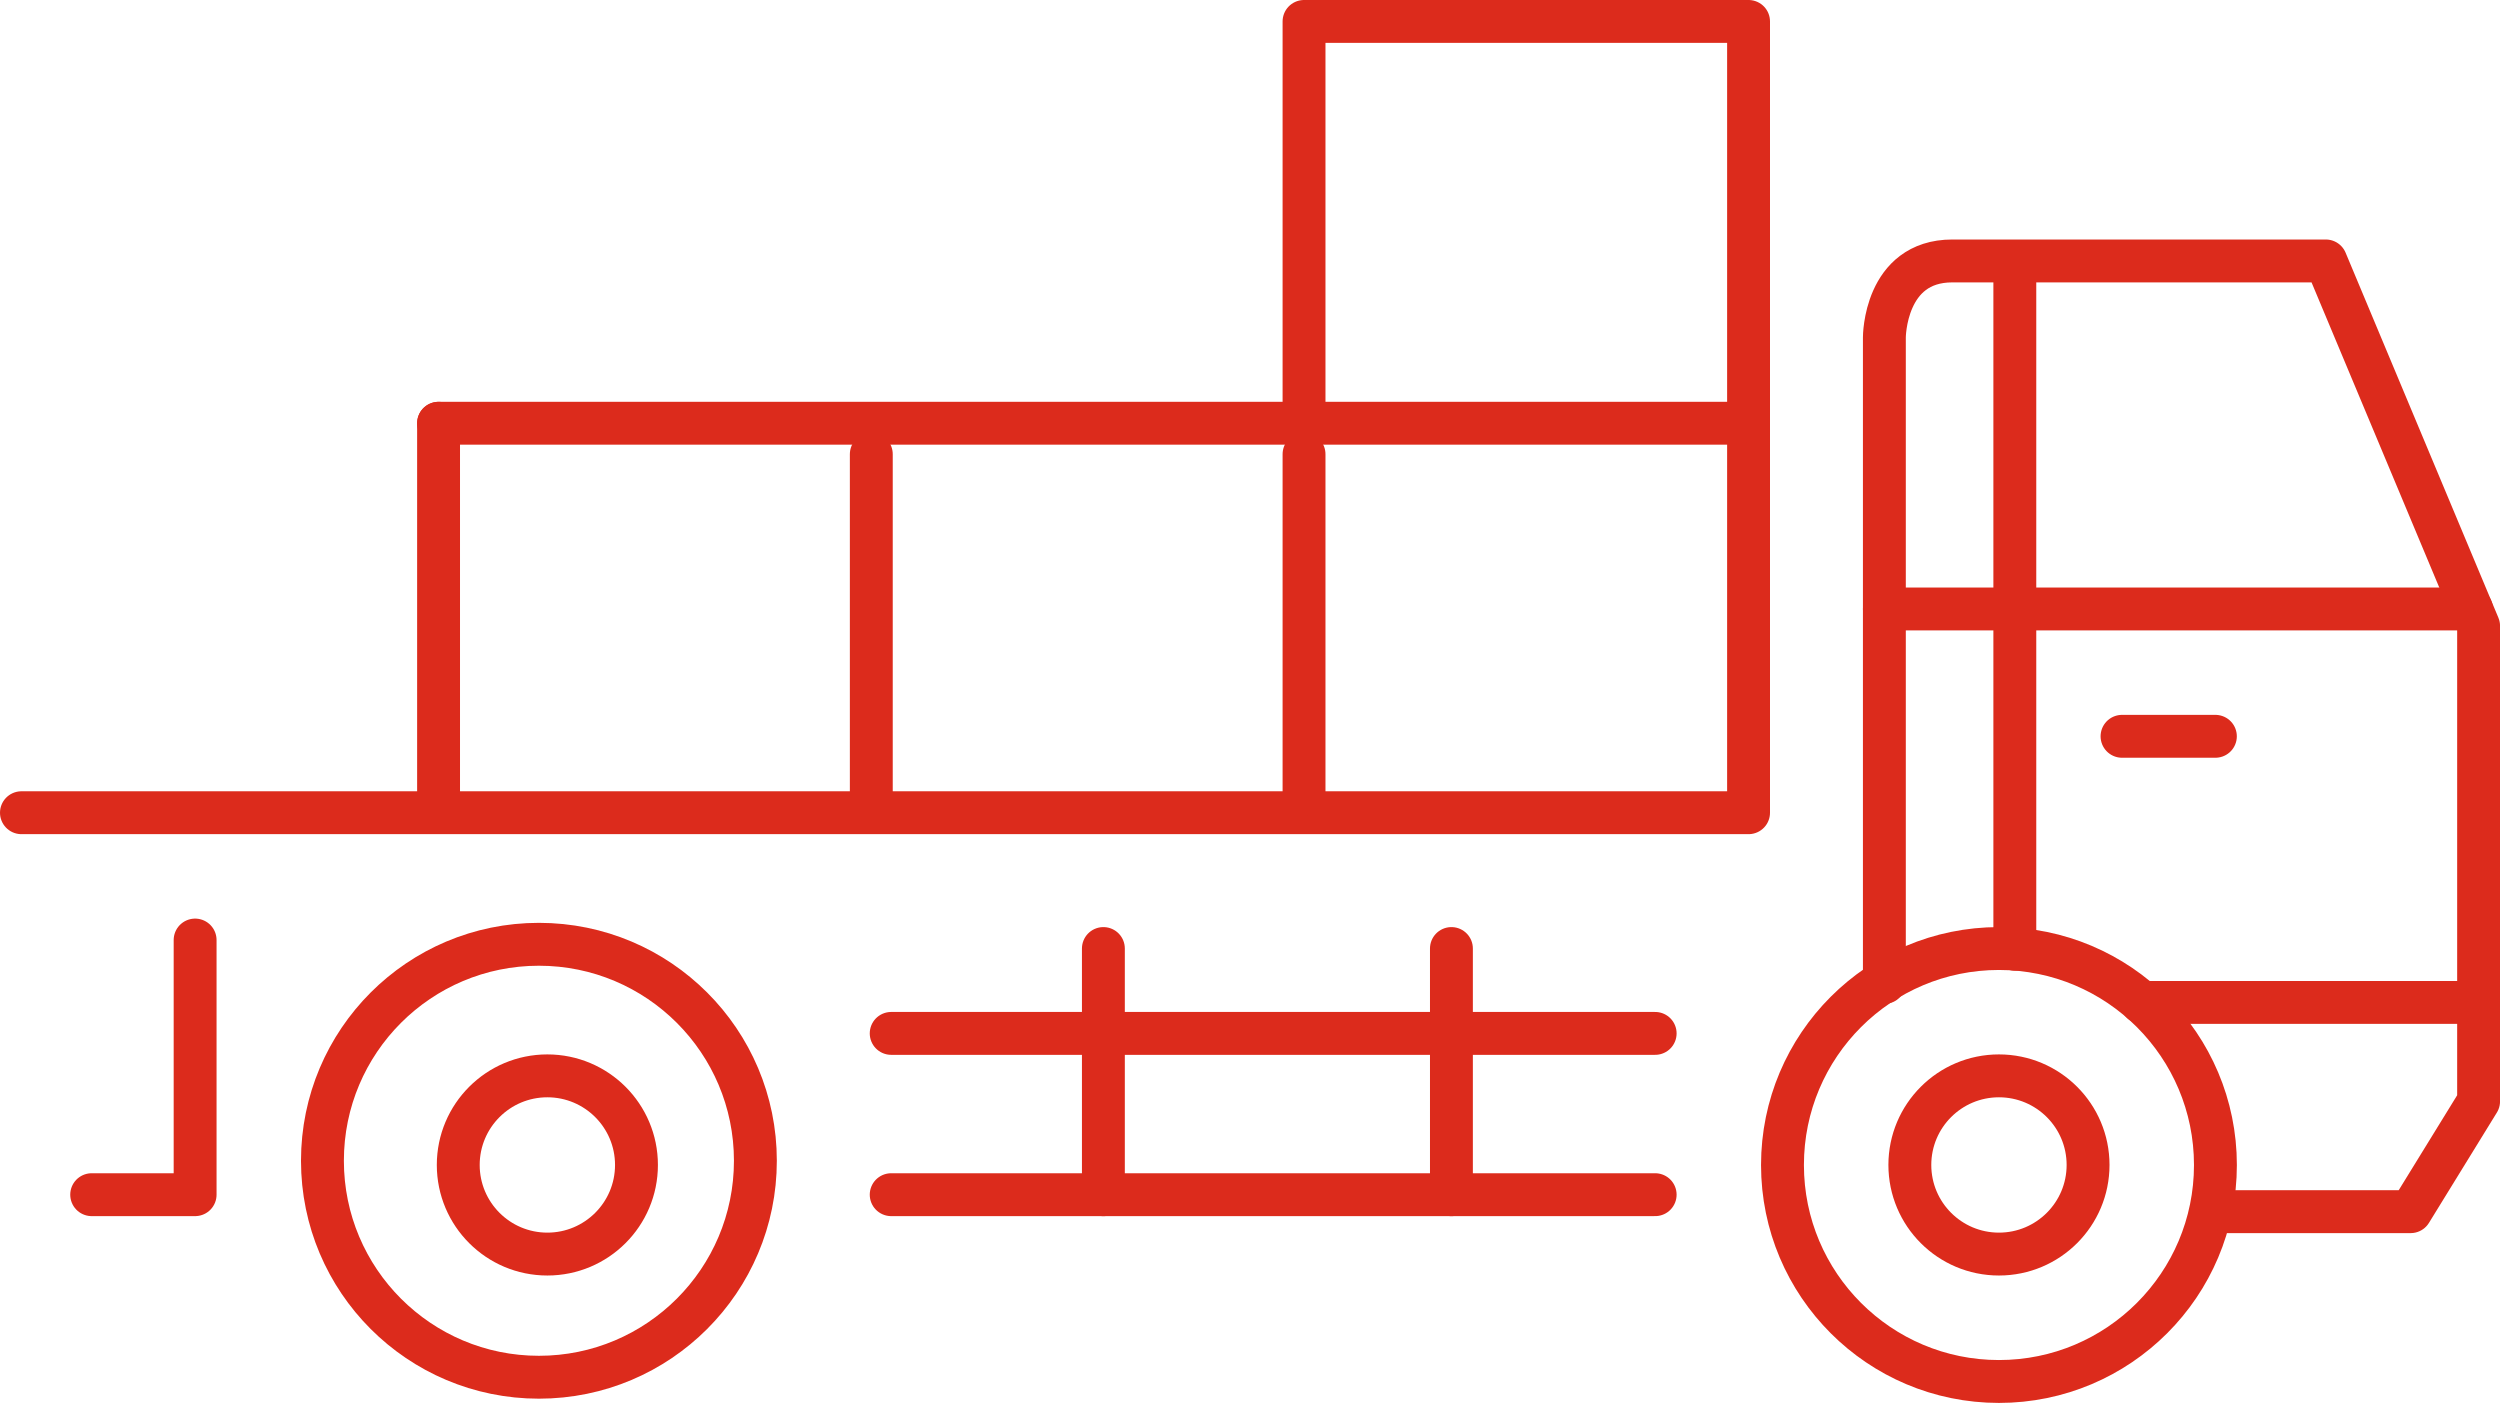
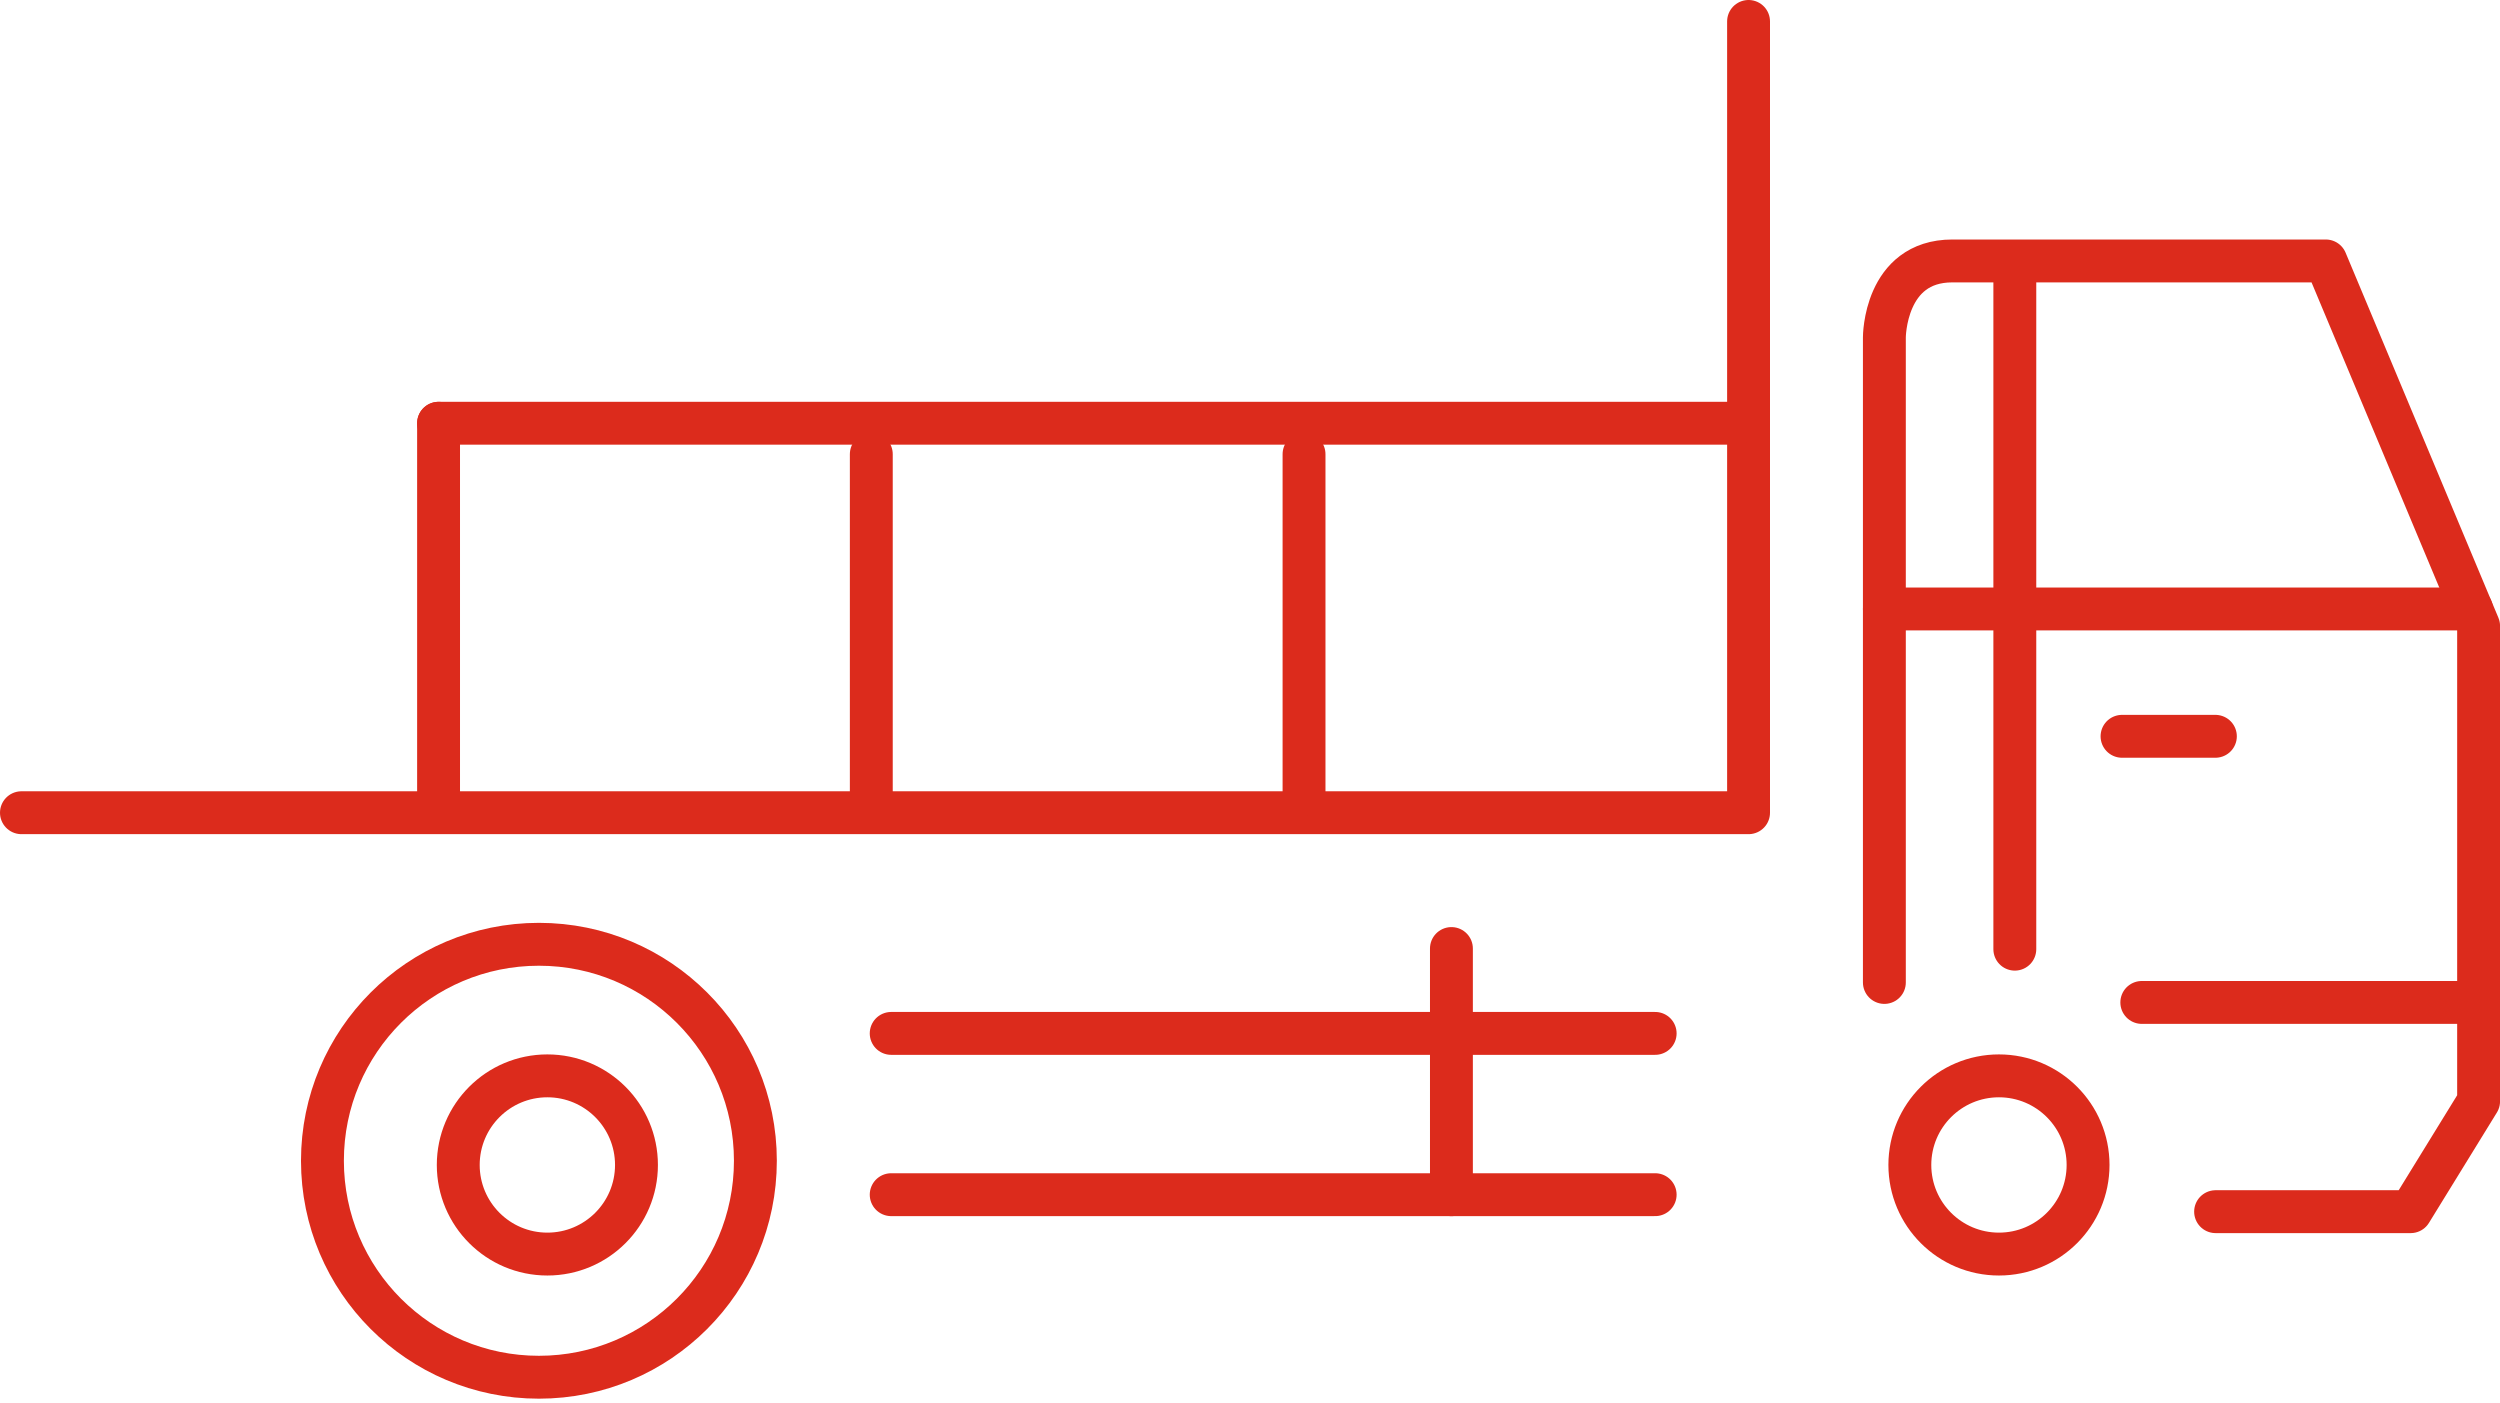
<svg xmlns="http://www.w3.org/2000/svg" width="58.298" height="32.714" viewBox="0 0 58.298 32.714">
  <g id="Group_284" data-name="Group 284" transform="translate(0.5 0.5)">
    <ellipse id="Ellipse_10" data-name="Ellipse 10" cx="5.048" cy="5.048" rx="5.048" ry="5.048" transform="translate(7.019 21.52)" fill="none" stroke="#dc2b1c" stroke-linecap="round" stroke-linejoin="round" stroke-width="1" />
-     <ellipse id="Ellipse_11" data-name="Ellipse 11" cx="5.048" cy="5.048" rx="5.048" ry="5.048" transform="translate(41.066 21.619)" fill="none" stroke="#dc2b1c" stroke-linecap="round" stroke-linejoin="round" stroke-width="1" />
    <ellipse id="Ellipse_12" data-name="Ellipse 12" cx="2.078" cy="2.078" rx="2.078" ry="2.078" transform="translate(44.036 24.588)" fill="none" stroke="#dc2b1c" stroke-linecap="round" stroke-linejoin="round" stroke-width="1" />
    <ellipse id="Ellipse_13" data-name="Ellipse 13" cx="2.078" cy="2.078" rx="2.078" ry="2.078" transform="translate(10.186 24.588)" fill="none" stroke="#dc2b1c" stroke-linecap="round" stroke-linejoin="round" stroke-width="1" />
-     <path id="Path_353" data-name="Path 353" d="M10.505,47.452H50.78V29H40.414v9.37" transform="translate(-10.505 -29)" fill="none" stroke="#dc2b1c" stroke-linecap="round" stroke-linejoin="round" stroke-width="1" />
+     <path id="Path_353" data-name="Path 353" d="M10.505,47.452H50.78V29v9.37" transform="translate(-10.505 -29)" fill="none" stroke="#dc2b1c" stroke-linecap="round" stroke-linejoin="round" stroke-width="1" />
    <line id="Line_19" data-name="Line 19" x2="17.815" transform="translate(20.282 23.598)" fill="none" stroke="#dc2b1c" stroke-linecap="round" stroke-linejoin="round" stroke-width="1" />
    <line id="Line_20" data-name="Line 20" x2="17.815" transform="translate(20.282 27.359)" fill="none" stroke="#dc2b1c" stroke-linecap="round" stroke-linejoin="round" stroke-width="1" />
    <line id="Line_21" data-name="Line 21" y1="5.741" transform="translate(33.346 21.619)" fill="none" stroke="#dc2b1c" stroke-linecap="round" stroke-linejoin="round" stroke-width="1" />
-     <line id="Line_22" data-name="Line 22" y1="5.741" transform="translate(25.23 21.619)" fill="none" stroke="#dc2b1c" stroke-linecap="round" stroke-linejoin="round" stroke-width="1" />
    <path id="Path_354" data-name="Path 354" d="M70.776,53.574V38.53s0-1.781,1.584-1.781h8.71l3.563,8.512V56.346l-1.584,2.573H78.5" transform="translate(-27.334 -31.164)" fill="none" stroke="#dc2b1c" stroke-linecap="round" stroke-linejoin="round" stroke-width="1" />
    <line id="Line_23" data-name="Line 23" x2="7.853" transform="translate(49.445 22.876)" fill="none" stroke="#dc2b1c" stroke-linecap="round" stroke-linejoin="round" stroke-width="1" />
    <line id="Line_24" data-name="Line 24" y1="15.999" transform="translate(46.484 5.635)" fill="none" stroke="#dc2b1c" stroke-linecap="round" stroke-linejoin="round" stroke-width="1" />
    <line id="Line_25" data-name="Line 25" x2="13.691" transform="translate(43.442 13.701)" fill="none" stroke="#dc2b1c" stroke-linecap="round" stroke-linejoin="round" stroke-width="1" />
    <line id="Line_26" data-name="Line 26" x2="2.177" transform="translate(48.984 16.67)" fill="none" stroke="#dc2b1c" stroke-linecap="round" stroke-linejoin="round" stroke-width="1" />
-     <path id="Path_355" data-name="Path 355" d="M15.189,58.719v5.938H12.777" transform="translate(-11.139 -37.298)" fill="none" stroke="#dc2b1c" stroke-linecap="round" stroke-linejoin="round" stroke-width="1" />
    <line id="Line_39" data-name="Line 39" y2="8.649" transform="translate(9.727 9.37)" fill="none" stroke="#dc2b1c" stroke-linecap="round" stroke-linejoin="round" stroke-width="1" />
    <line id="Line_40" data-name="Line 40" y2="7.929" transform="translate(29.909 10.091)" fill="none" stroke="#dc2b1c" stroke-linecap="round" stroke-linejoin="round" stroke-width="1" />
    <line id="Line_41" data-name="Line 41" x2="30.273" transform="translate(9.727 9.37)" fill="none" stroke="#dc2b1c" stroke-linecap="round" stroke-linejoin="round" stroke-width="1" />
    <line id="Line_42" data-name="Line 42" y2="7.929" transform="translate(19.818 10.091)" fill="none" stroke="#dc2b1c" stroke-linecap="round" stroke-linejoin="round" stroke-width="1" />
  </g>
</svg>